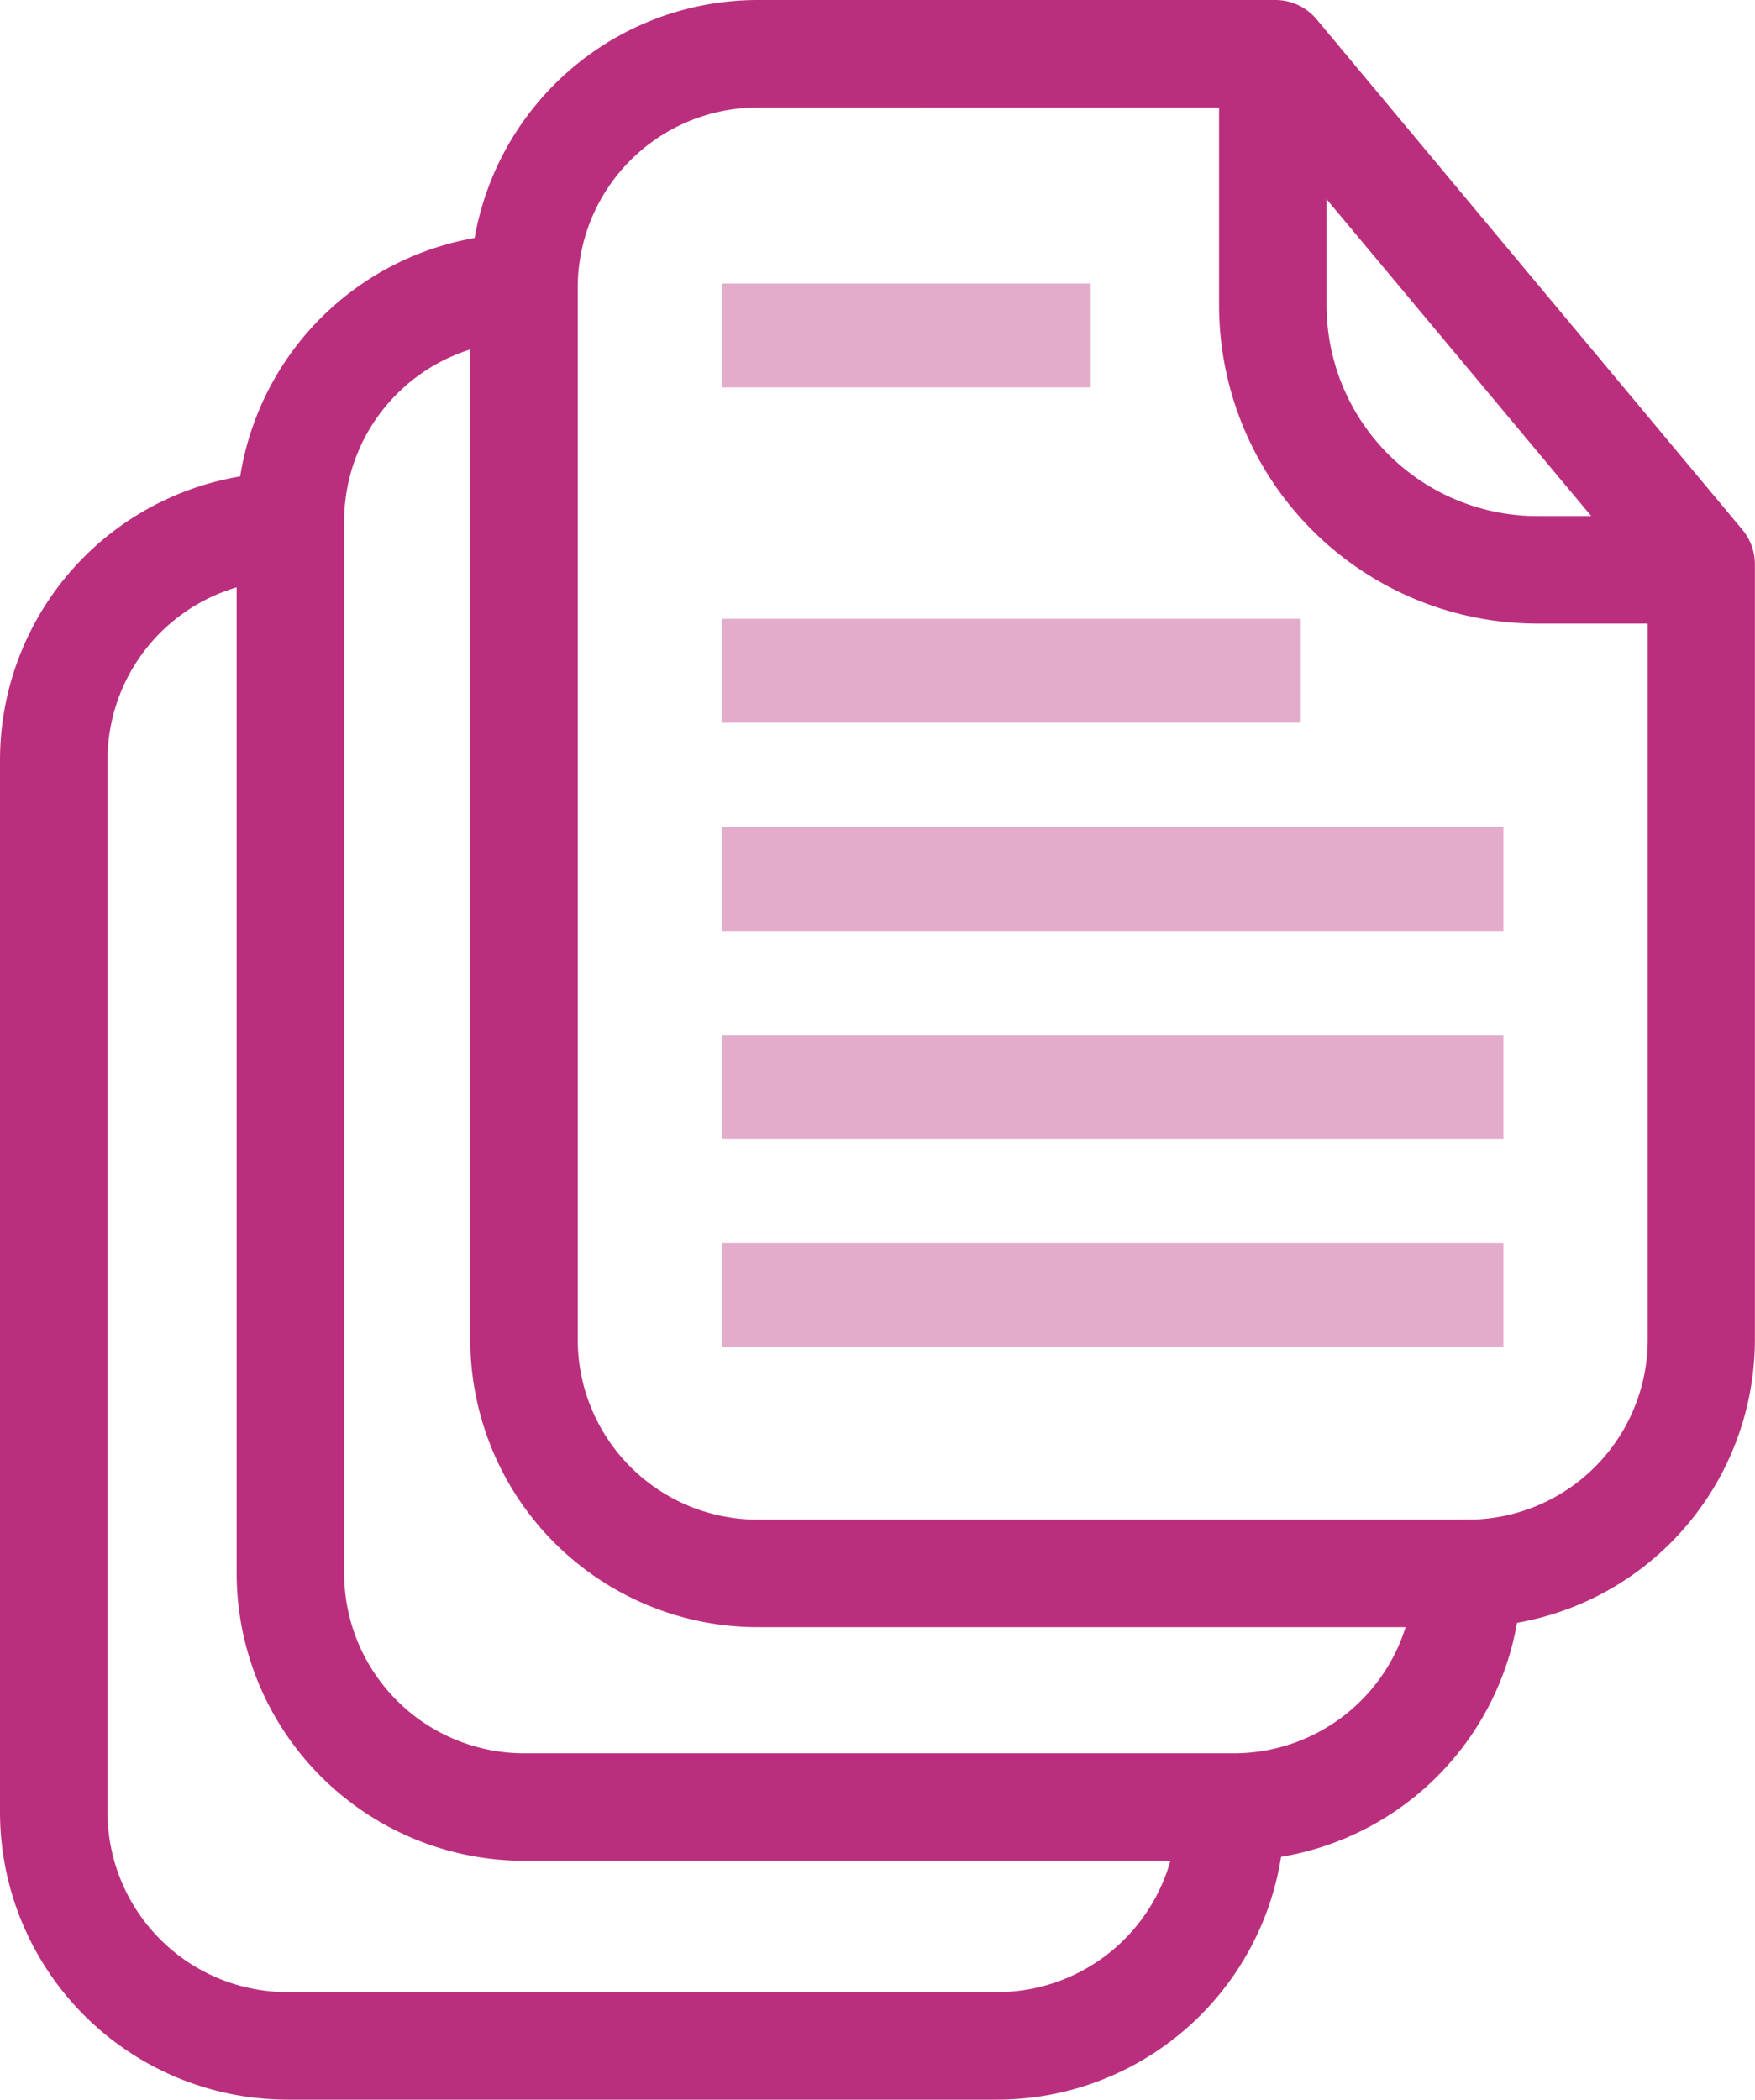
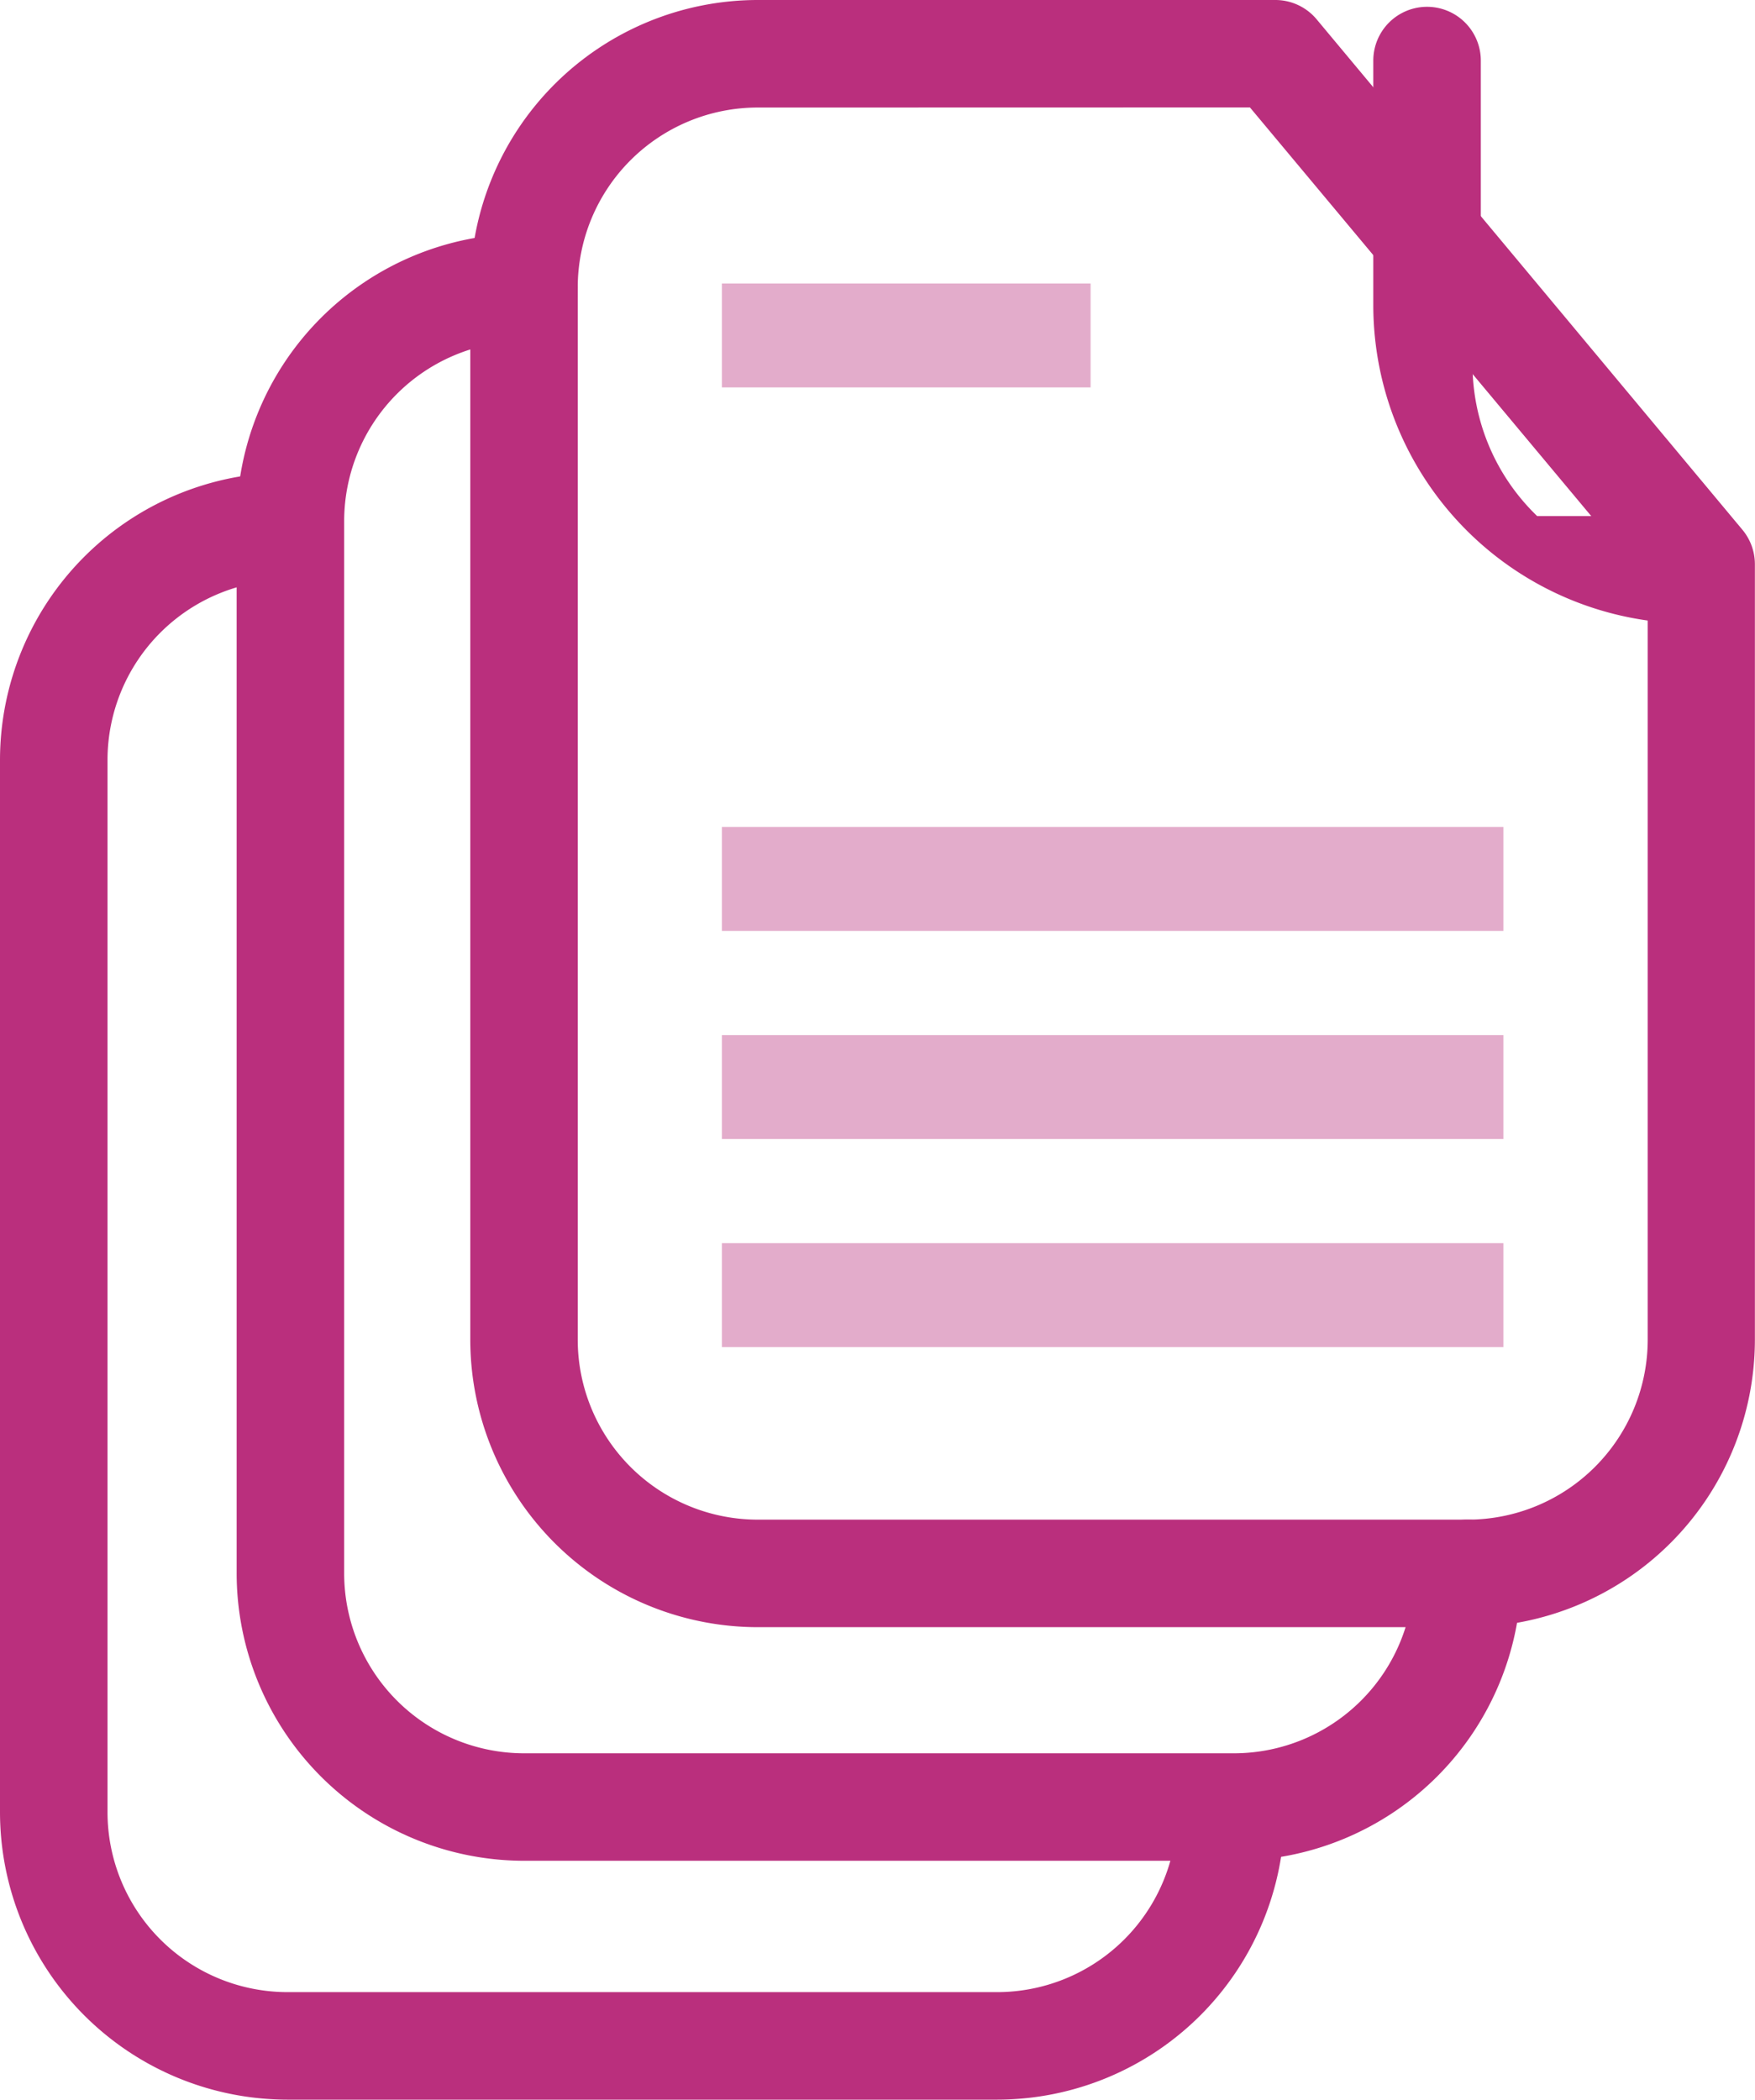
<svg xmlns="http://www.w3.org/2000/svg" version="1.1" x="0px" y="0px" viewBox="0 0 31.325 37.471">
  <defs>
    <style type="text/css">.a{fill:#ba2f7d;}.b{fill:#e3accb;}</style>
  </defs>
  <title>files-icon-pink</title>
  <path class="a" d="M17.8,37.471H5.129A5.135,5.135,0,0,1,0,32.342V13.561A5.135,5.135,0,0,1,5.129,8.432a.959.959,0,0,1,0,1.919,3.214,3.214,0,0,0-3.21,3.21V32.342a3.214,3.214,0,0,0,3.21,3.21H17.8a3.214,3.214,0,0,0,3.21-3.21.959.959,0,1,1,1.919,0A5.135,5.135,0,0,1,17.8,37.471Z" />
  <path class="a" d="M26.2,29.039H13.522A5.135,5.135,0,0,1,8.394,23.91V5.129A5.135,5.135,0,0,1,13.522,0h9.237A.96.96,0,0,1,23.5.344L31.1,9.454a.96.96,0,0,1,.223.615V23.91A5.135,5.135,0,0,1,26.2,29.039ZM13.522,1.919a3.214,3.214,0,0,0-3.21,3.21V23.91a3.214,3.214,0,0,0,3.21,3.21H26.2a3.214,3.214,0,0,0,3.21-3.21V10.417l-7.1-8.5Z" />
-   <path class="a" d="M30.19,11.129H27.437a5.684,5.684,0,0,1-5.678-5.678V1.081a.959.959,0,0,1,1.919,0v4.37A3.763,3.763,0,0,0,27.437,9.21H30.19a.959.959,0,0,1,0,1.919Z" />
-   <rect class="b" x="12.885" y="11.043" width="10.332" height="1.855" />
+   <path class="a" d="M30.19,11.129a5.684,5.684,0,0,1-5.678-5.678V1.081a.959.959,0,0,1,1.919,0v4.37A3.763,3.763,0,0,0,27.437,9.21H30.19a.959.959,0,0,1,0,1.919Z" />
  <rect class="b" x="12.885" y="14.758" width="13.949" height="1.855" />
  <rect class="b" x="12.885" y="18.472" width="13.949" height="1.855" />
  <rect class="b" x="12.885" y="22.186" width="13.949" height="1.855" />
  <rect class="b" x="12.885" y="5.059" width="6.581" height="1.855" />
  <path class="a" d="M22.026,33.208H9.353A5.135,5.135,0,0,1,4.224,28.08V9.3A5.135,5.135,0,0,1,9.353,4.17a.959.959,0,0,1,0,1.919A3.214,3.214,0,0,0,6.143,9.3V28.08a3.214,3.214,0,0,0,3.21,3.21H22.026a3.214,3.214,0,0,0,3.21-3.21.959.959,0,0,1,1.919,0A5.135,5.135,0,0,1,22.026,33.208Z" />
</svg>